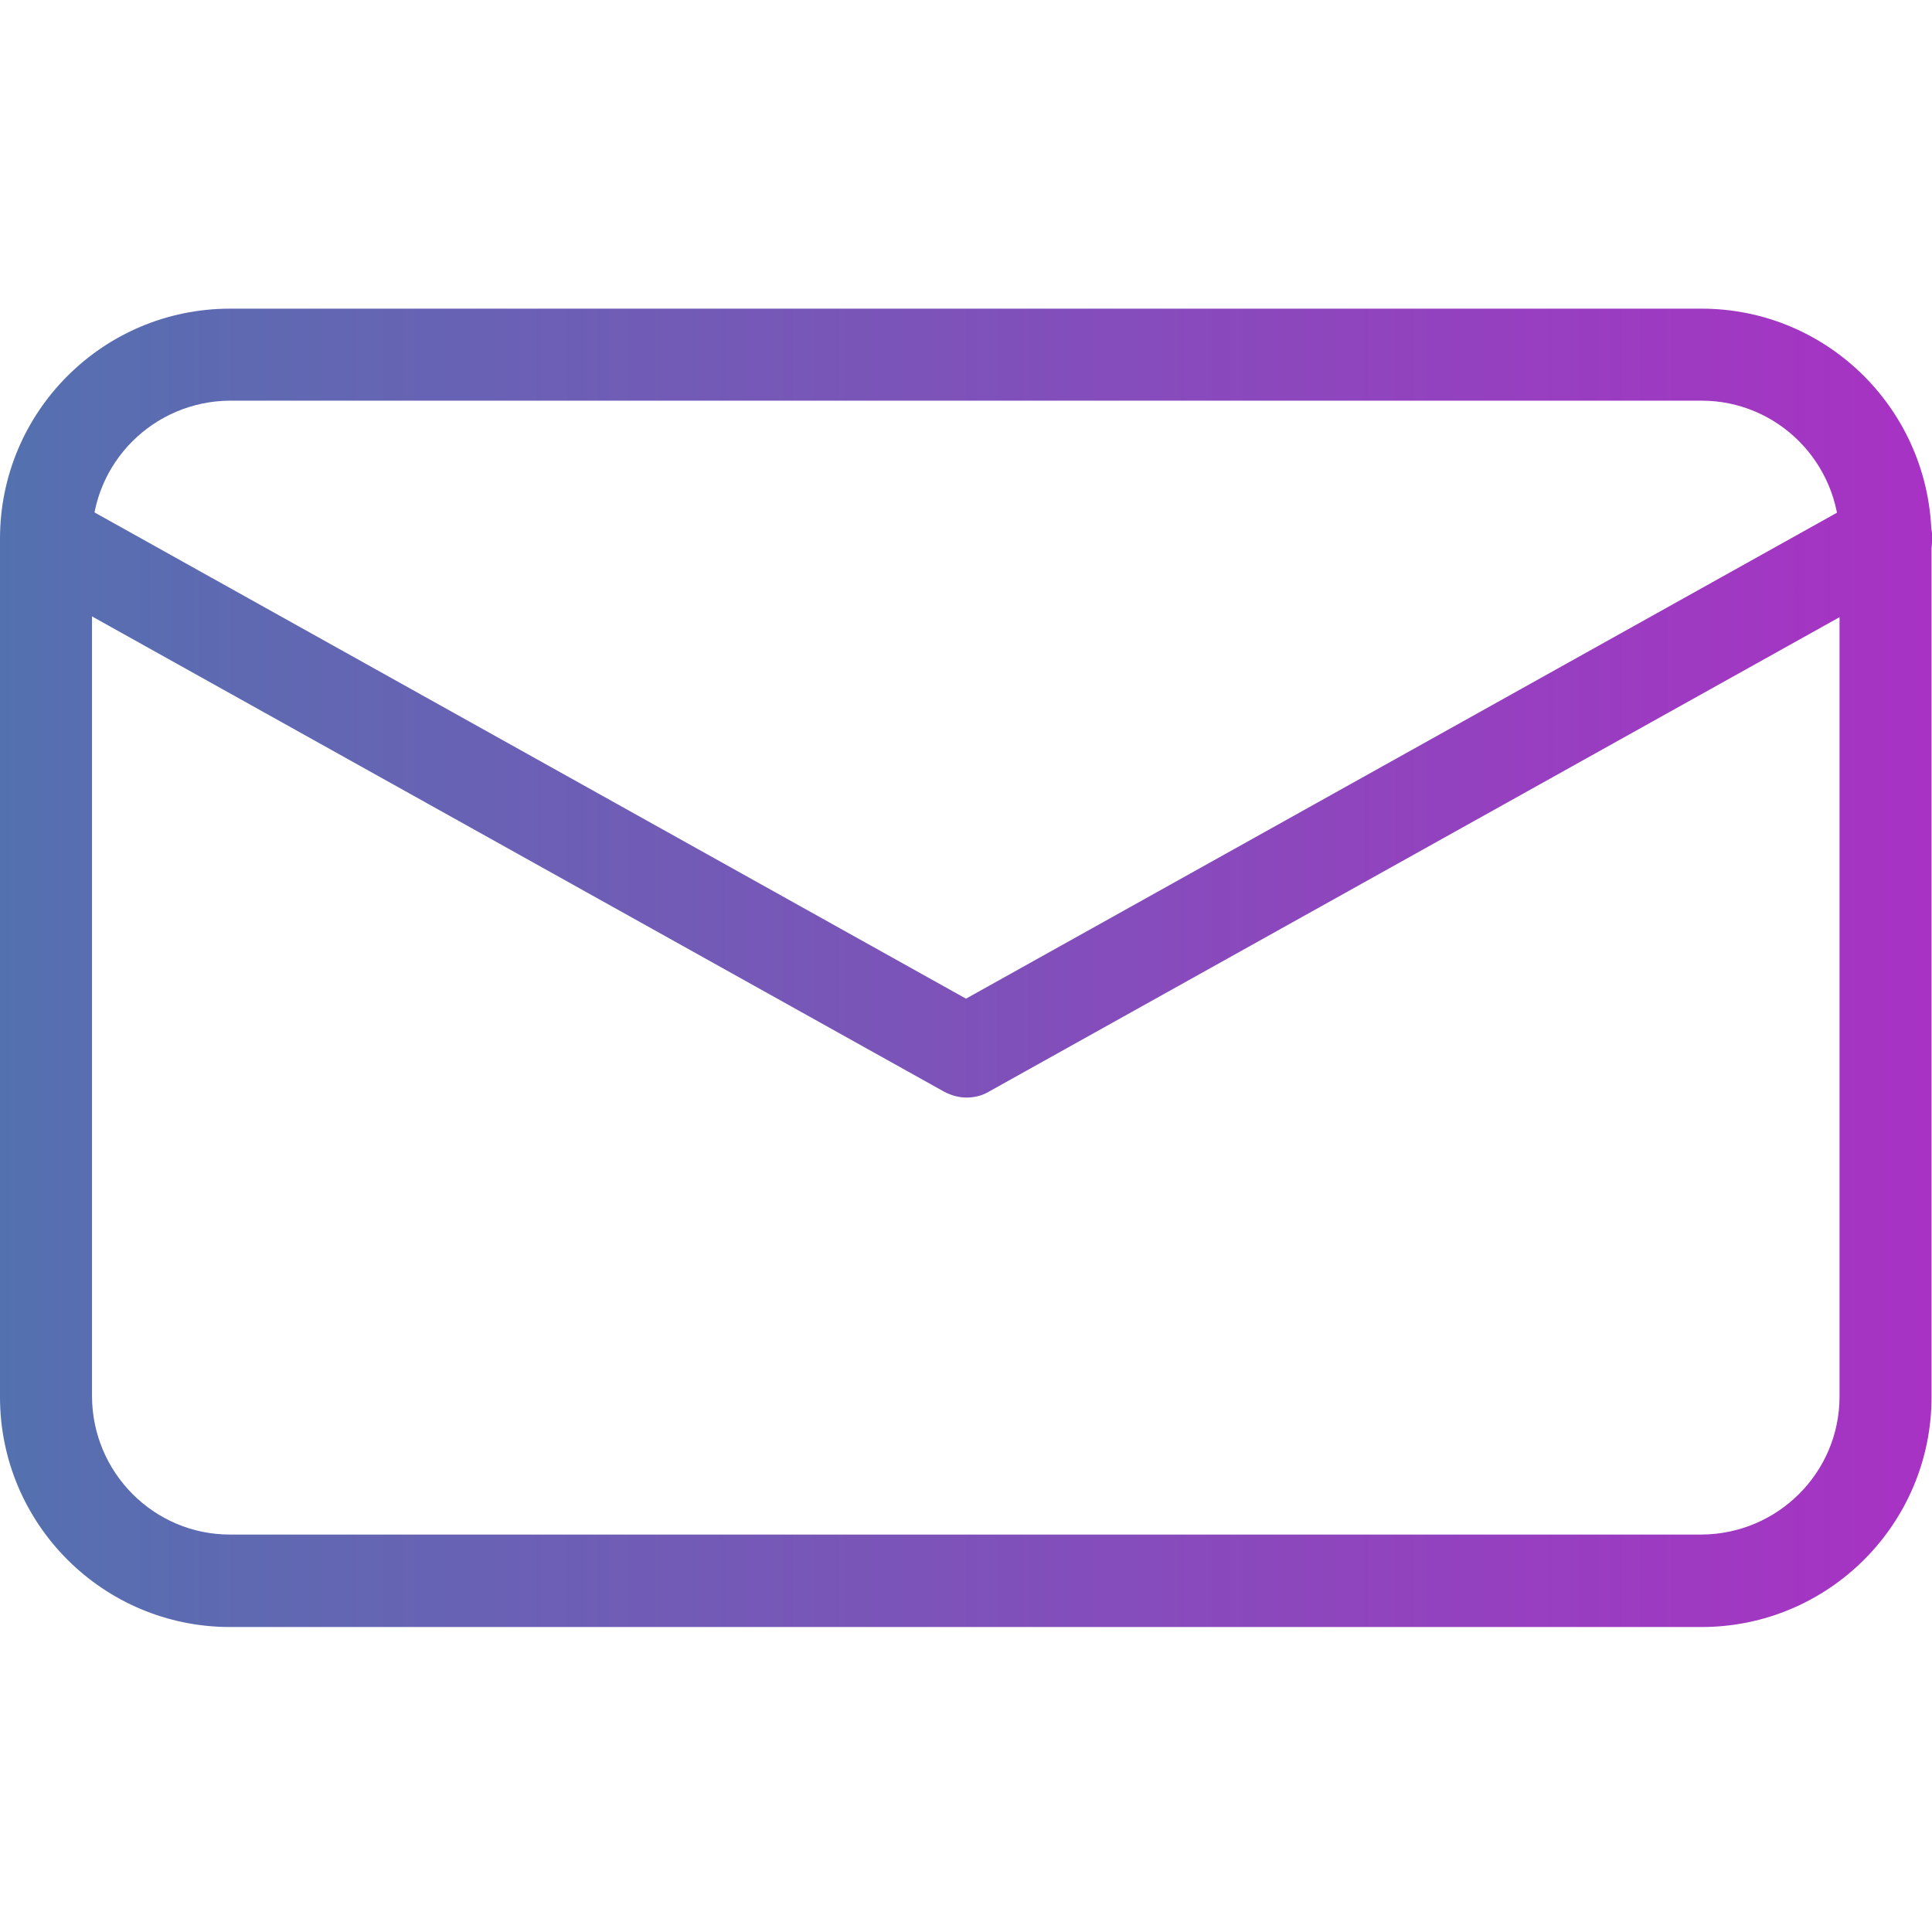
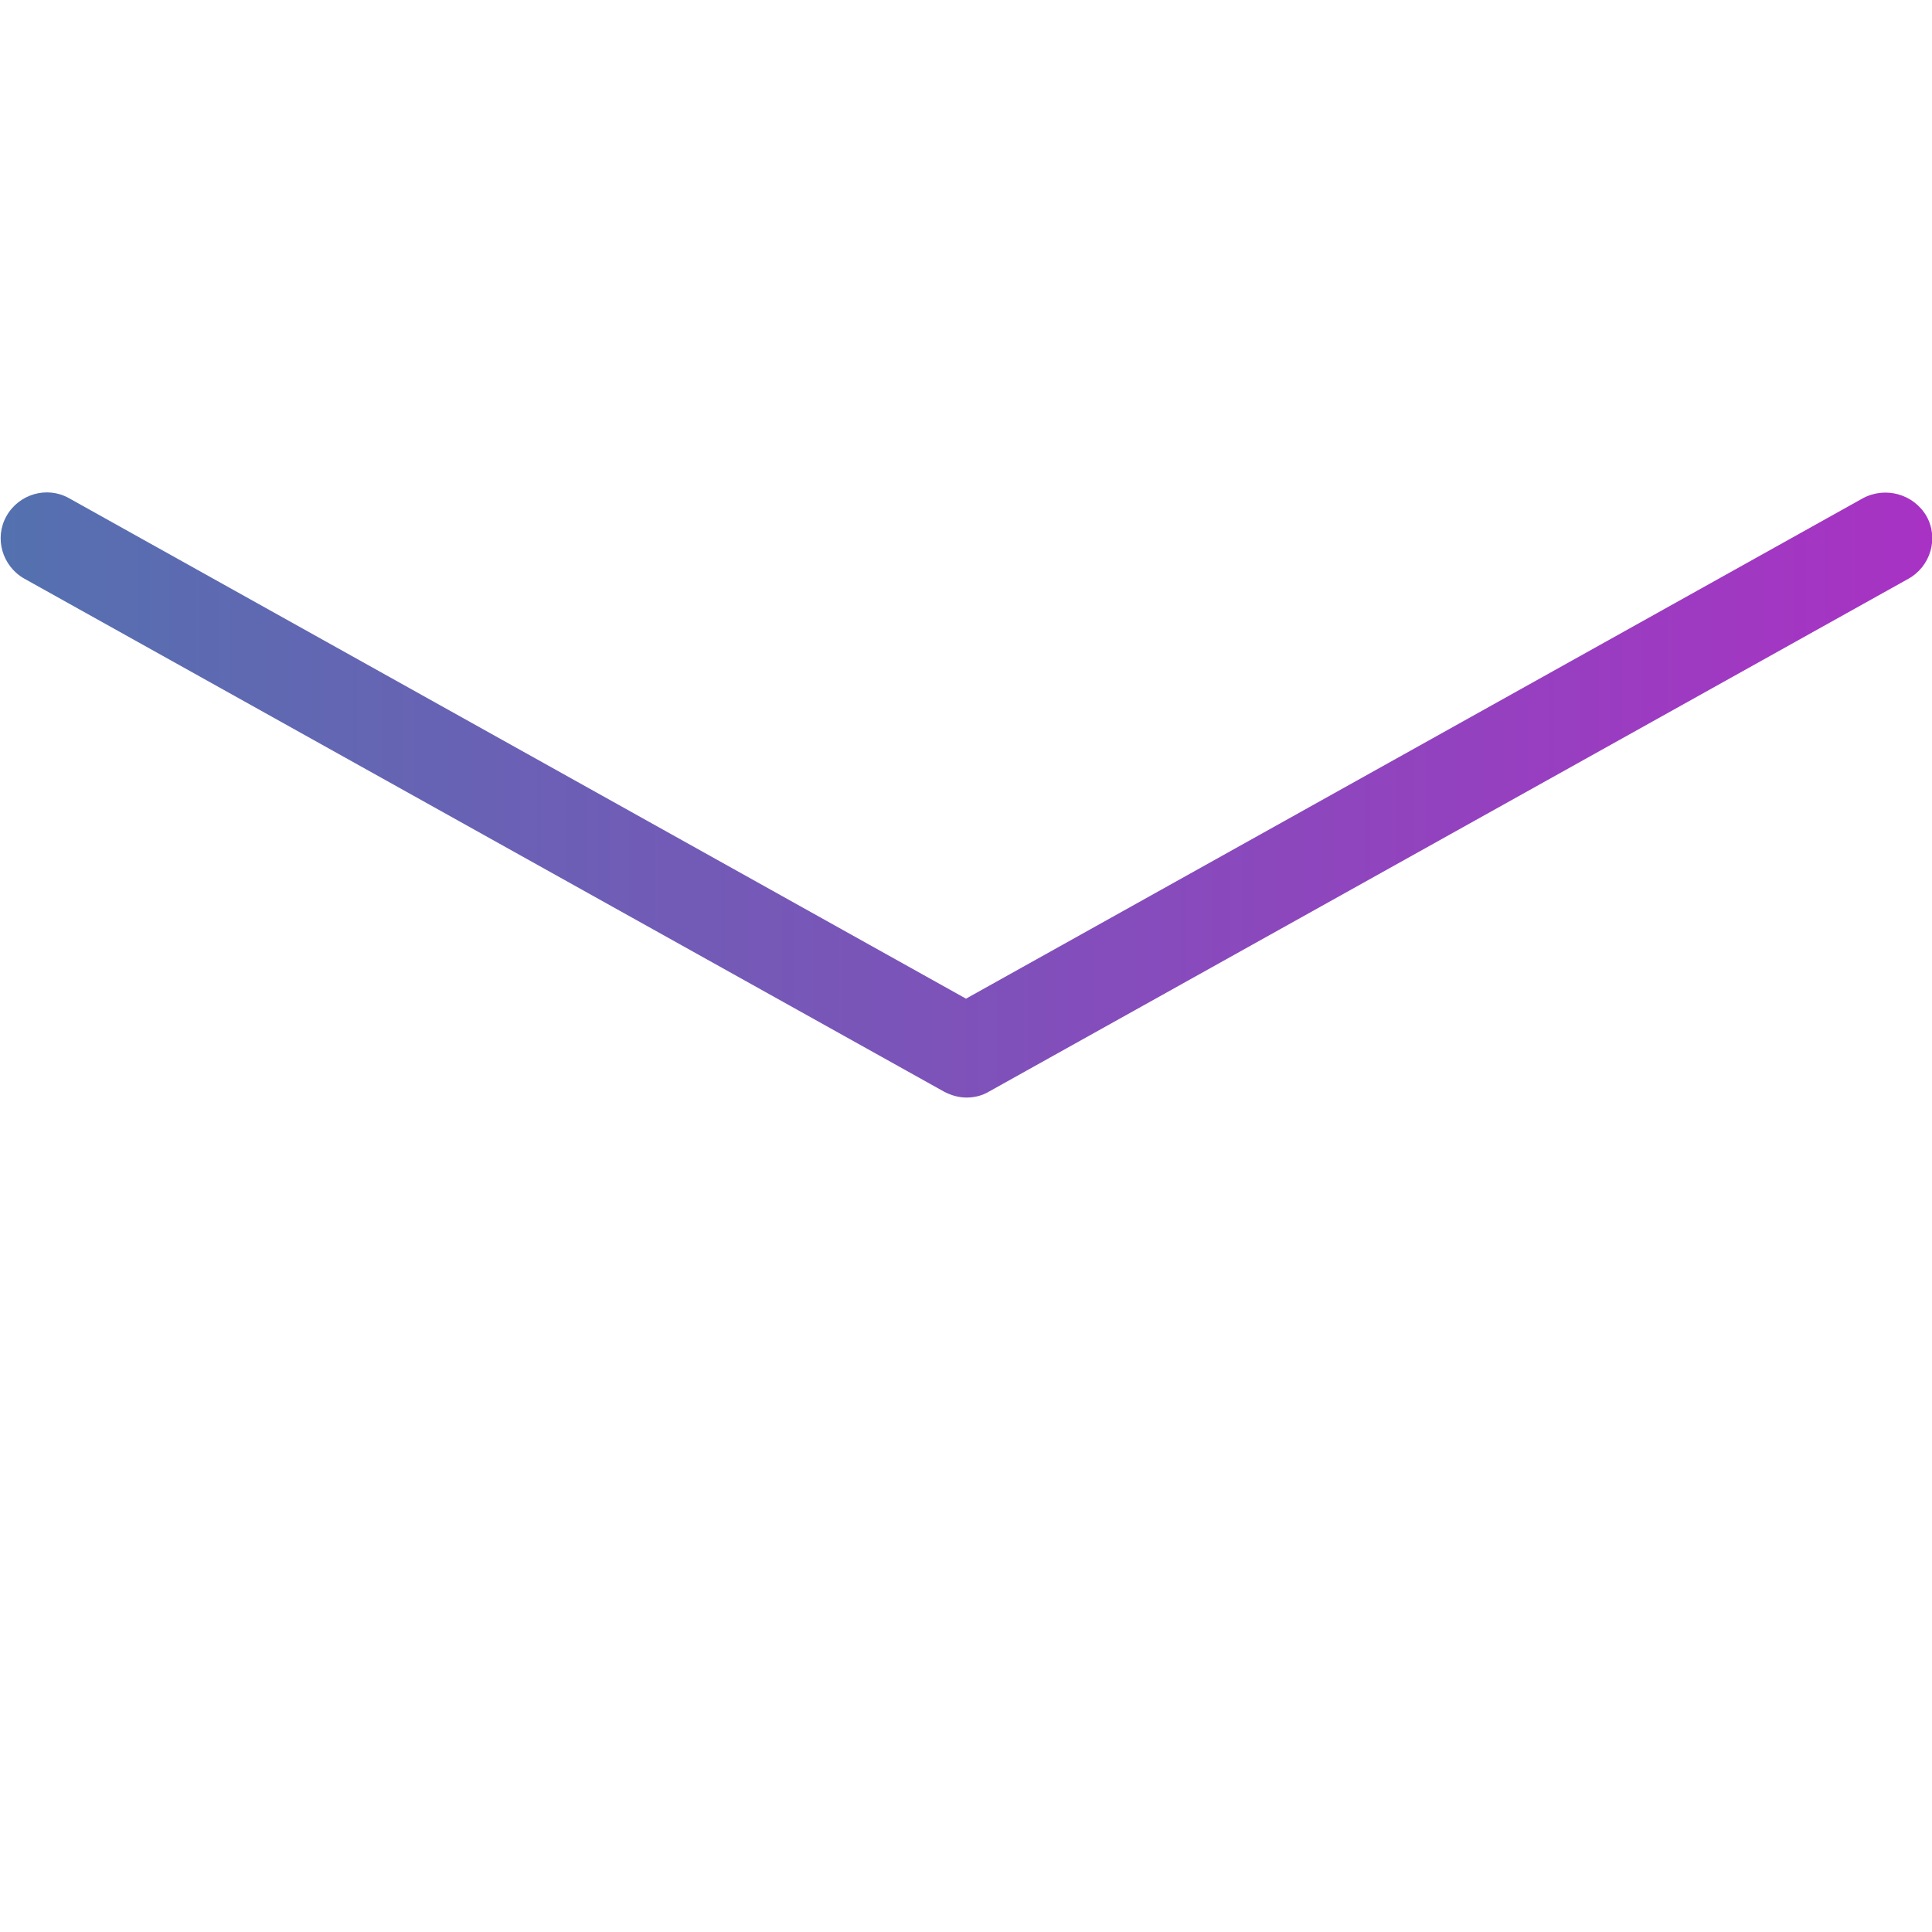
<svg xmlns="http://www.w3.org/2000/svg" version="1.1" id="Layer_1" x="0px" y="0px" viewBox="0 0 420 420" style="enable-background:new 0 0 420 420;" xml:space="preserve">
  <style type="text/css">
	.st0{fill:url(#SVGID_1_);}
	.st1{fill:url(#SVGID_2_);}
</style>
  <linearGradient id="SVGID_1_" gradientUnits="userSpaceOnUse" x1="4.391568e-02" y1="172.809" x2="420.002" y2="172.809">
    <stop offset="5.327789e-08" style="stop-color:#5471AF" />
    <stop offset="1" style="stop-color:#A832C4" />
  </linearGradient>
  <path class="st0" d="M405,108.3l-195,108.8l-195-108.8c-4.8-2.7-10.9-0.9-13.6,3.9s-0.9,10.9,3.9,13.6l199.9,111.5  c1.5,0.8,3.2,1.3,4.9,1.3c1.7,0,3.4-0.4,4.9-1.3l199.9-111.5c4.8-2.7,6.6-8.8,3.9-13.6C416,107.4,409.9,105.7,405,108.3z" />
  <linearGradient id="SVGID_2_" gradientUnits="userSpaceOnUse" x1="0" y1="210.424" x2="419.854" y2="210.424">
    <stop offset="5.327789e-08" style="stop-color:#5471AF" />
    <stop offset="1" style="stop-color:#A832C4" />
  </linearGradient>
-   <path class="st1" d="M369.9,67.1H50c-27.6,0-50,22.4-50,50v186.6c0,27.6,22.4,50,50,50h319.9c27.6,0,50-22.4,50-50V117.1  C419.8,89.5,397.5,67.1,369.9,67.1z M399.9,303.6c0,16.5-13.4,29.9-30,30H50c-16.5,0-29.9-13.4-30-30V117.1c0-16.5,13.4-29.9,30-30  h319.9c16.5,0,29.9,13.4,30,30V303.6z" />
</svg>